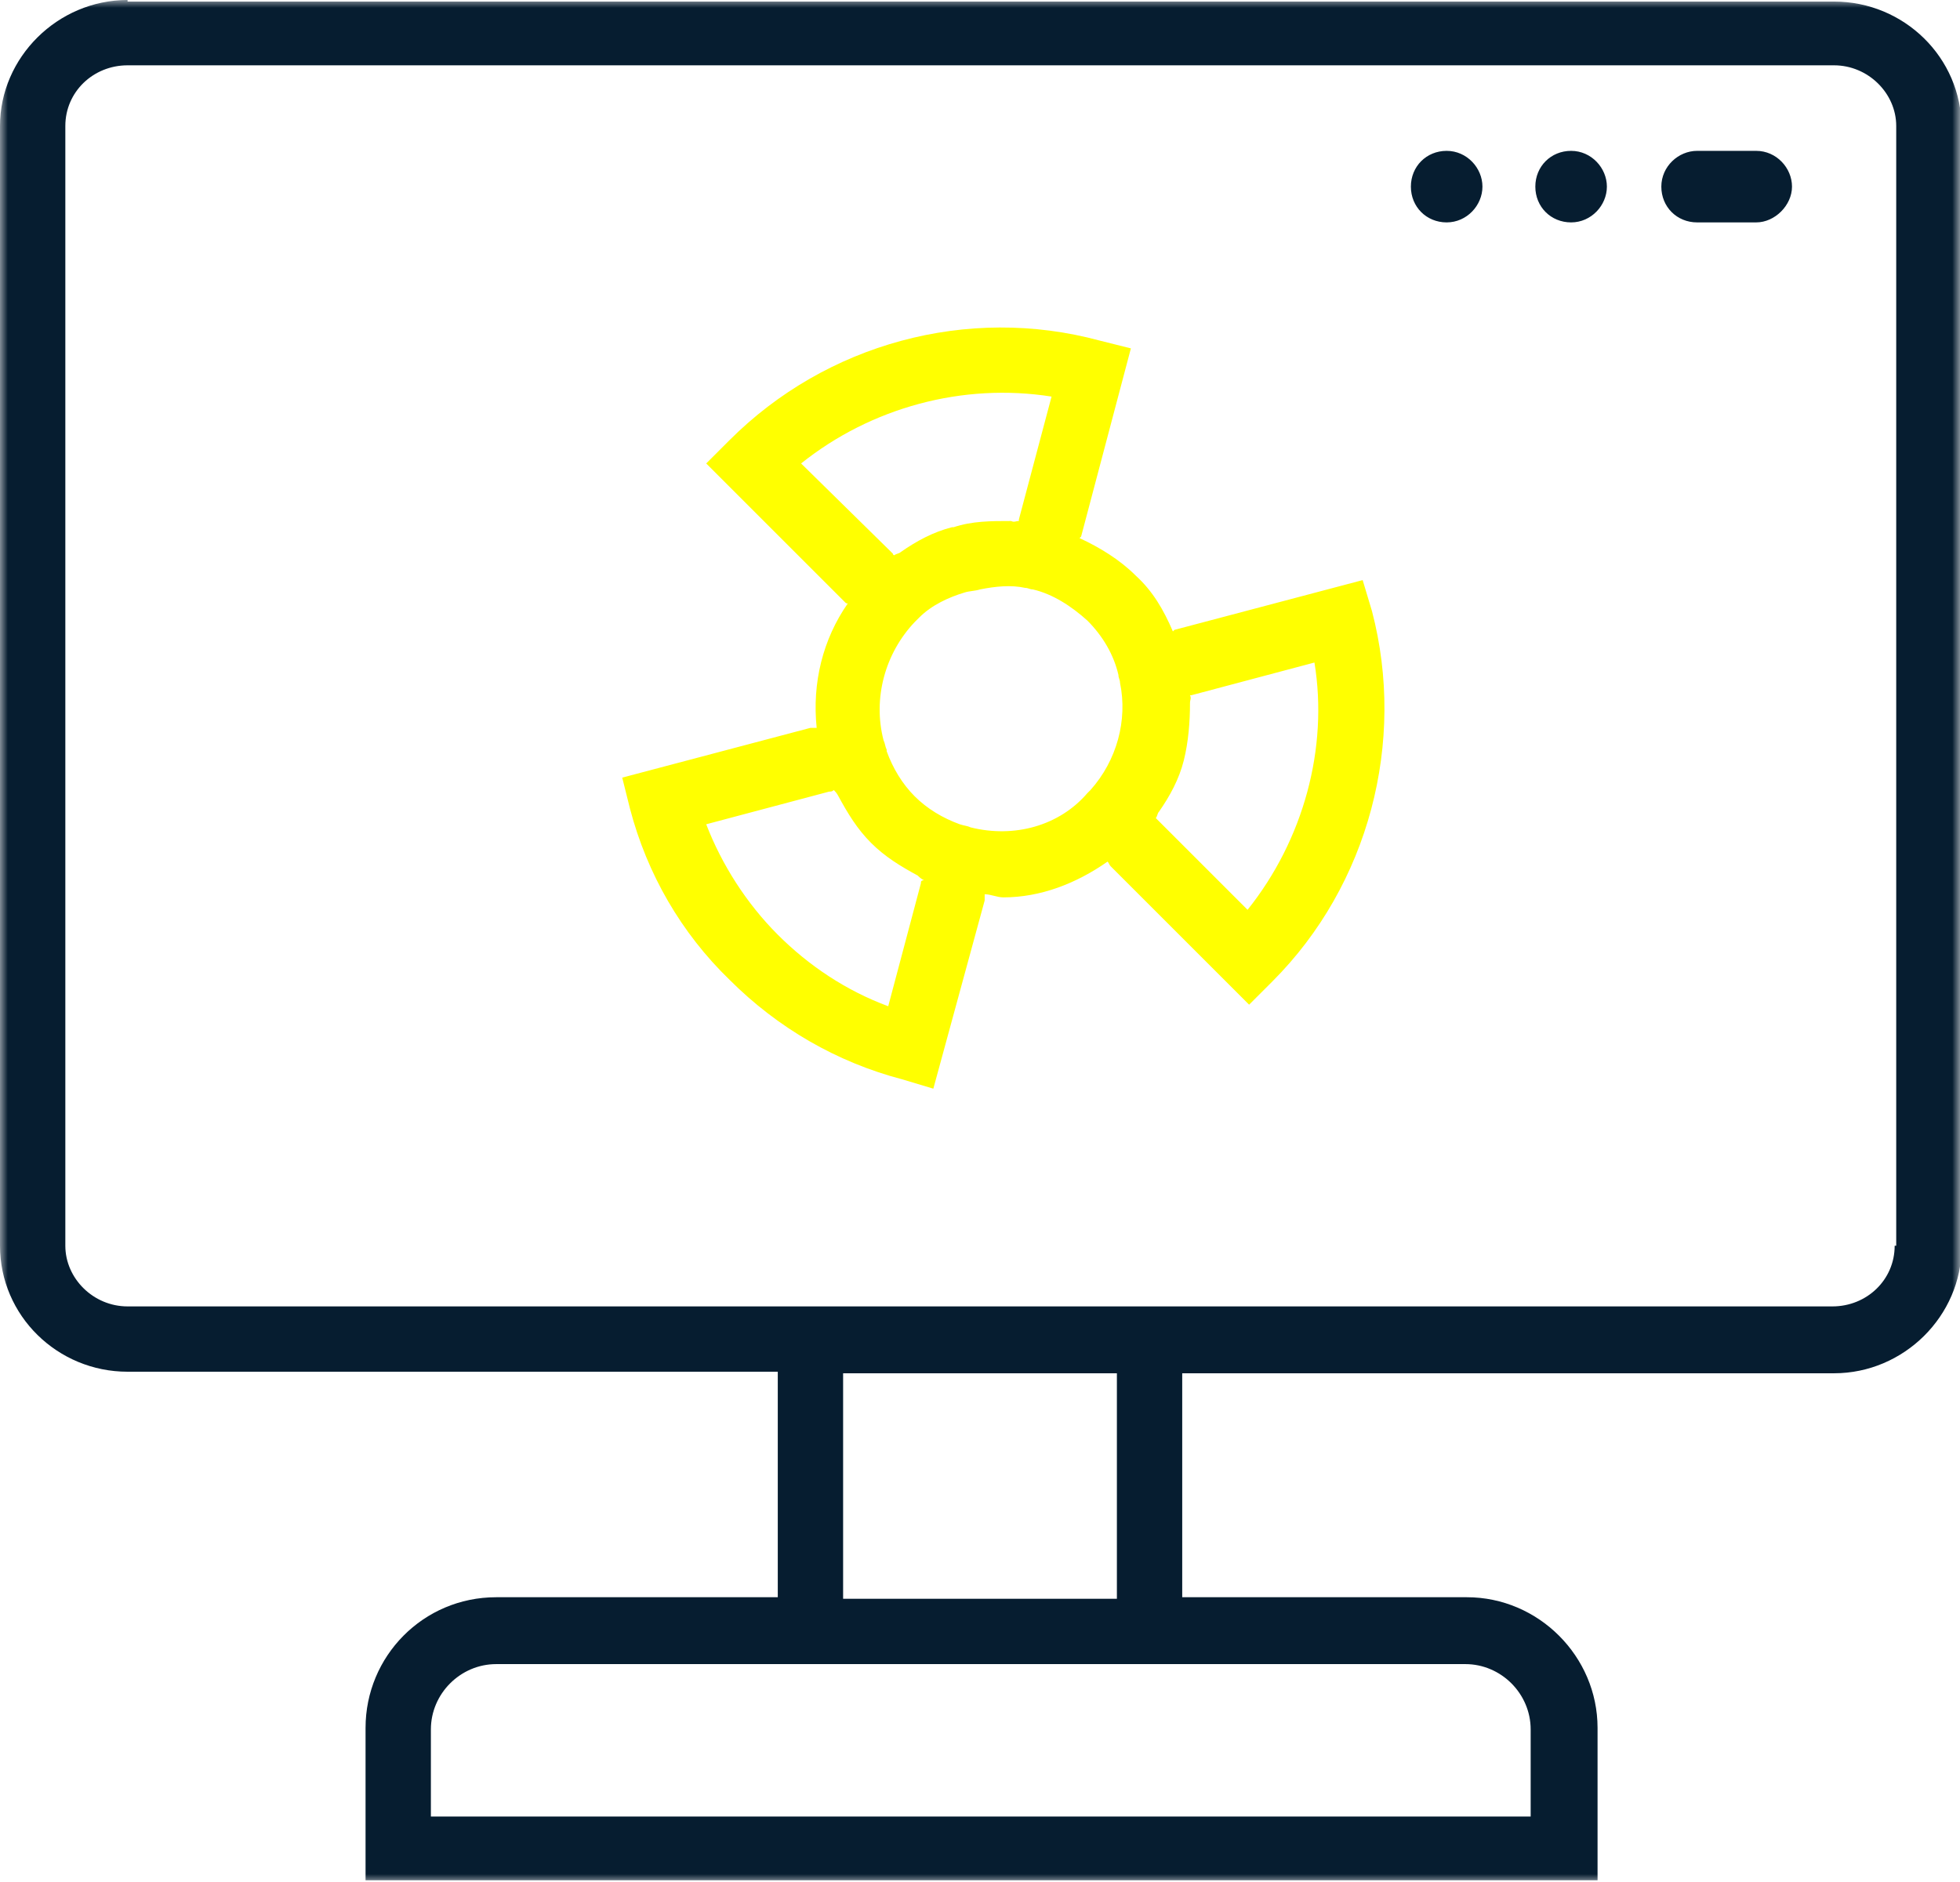
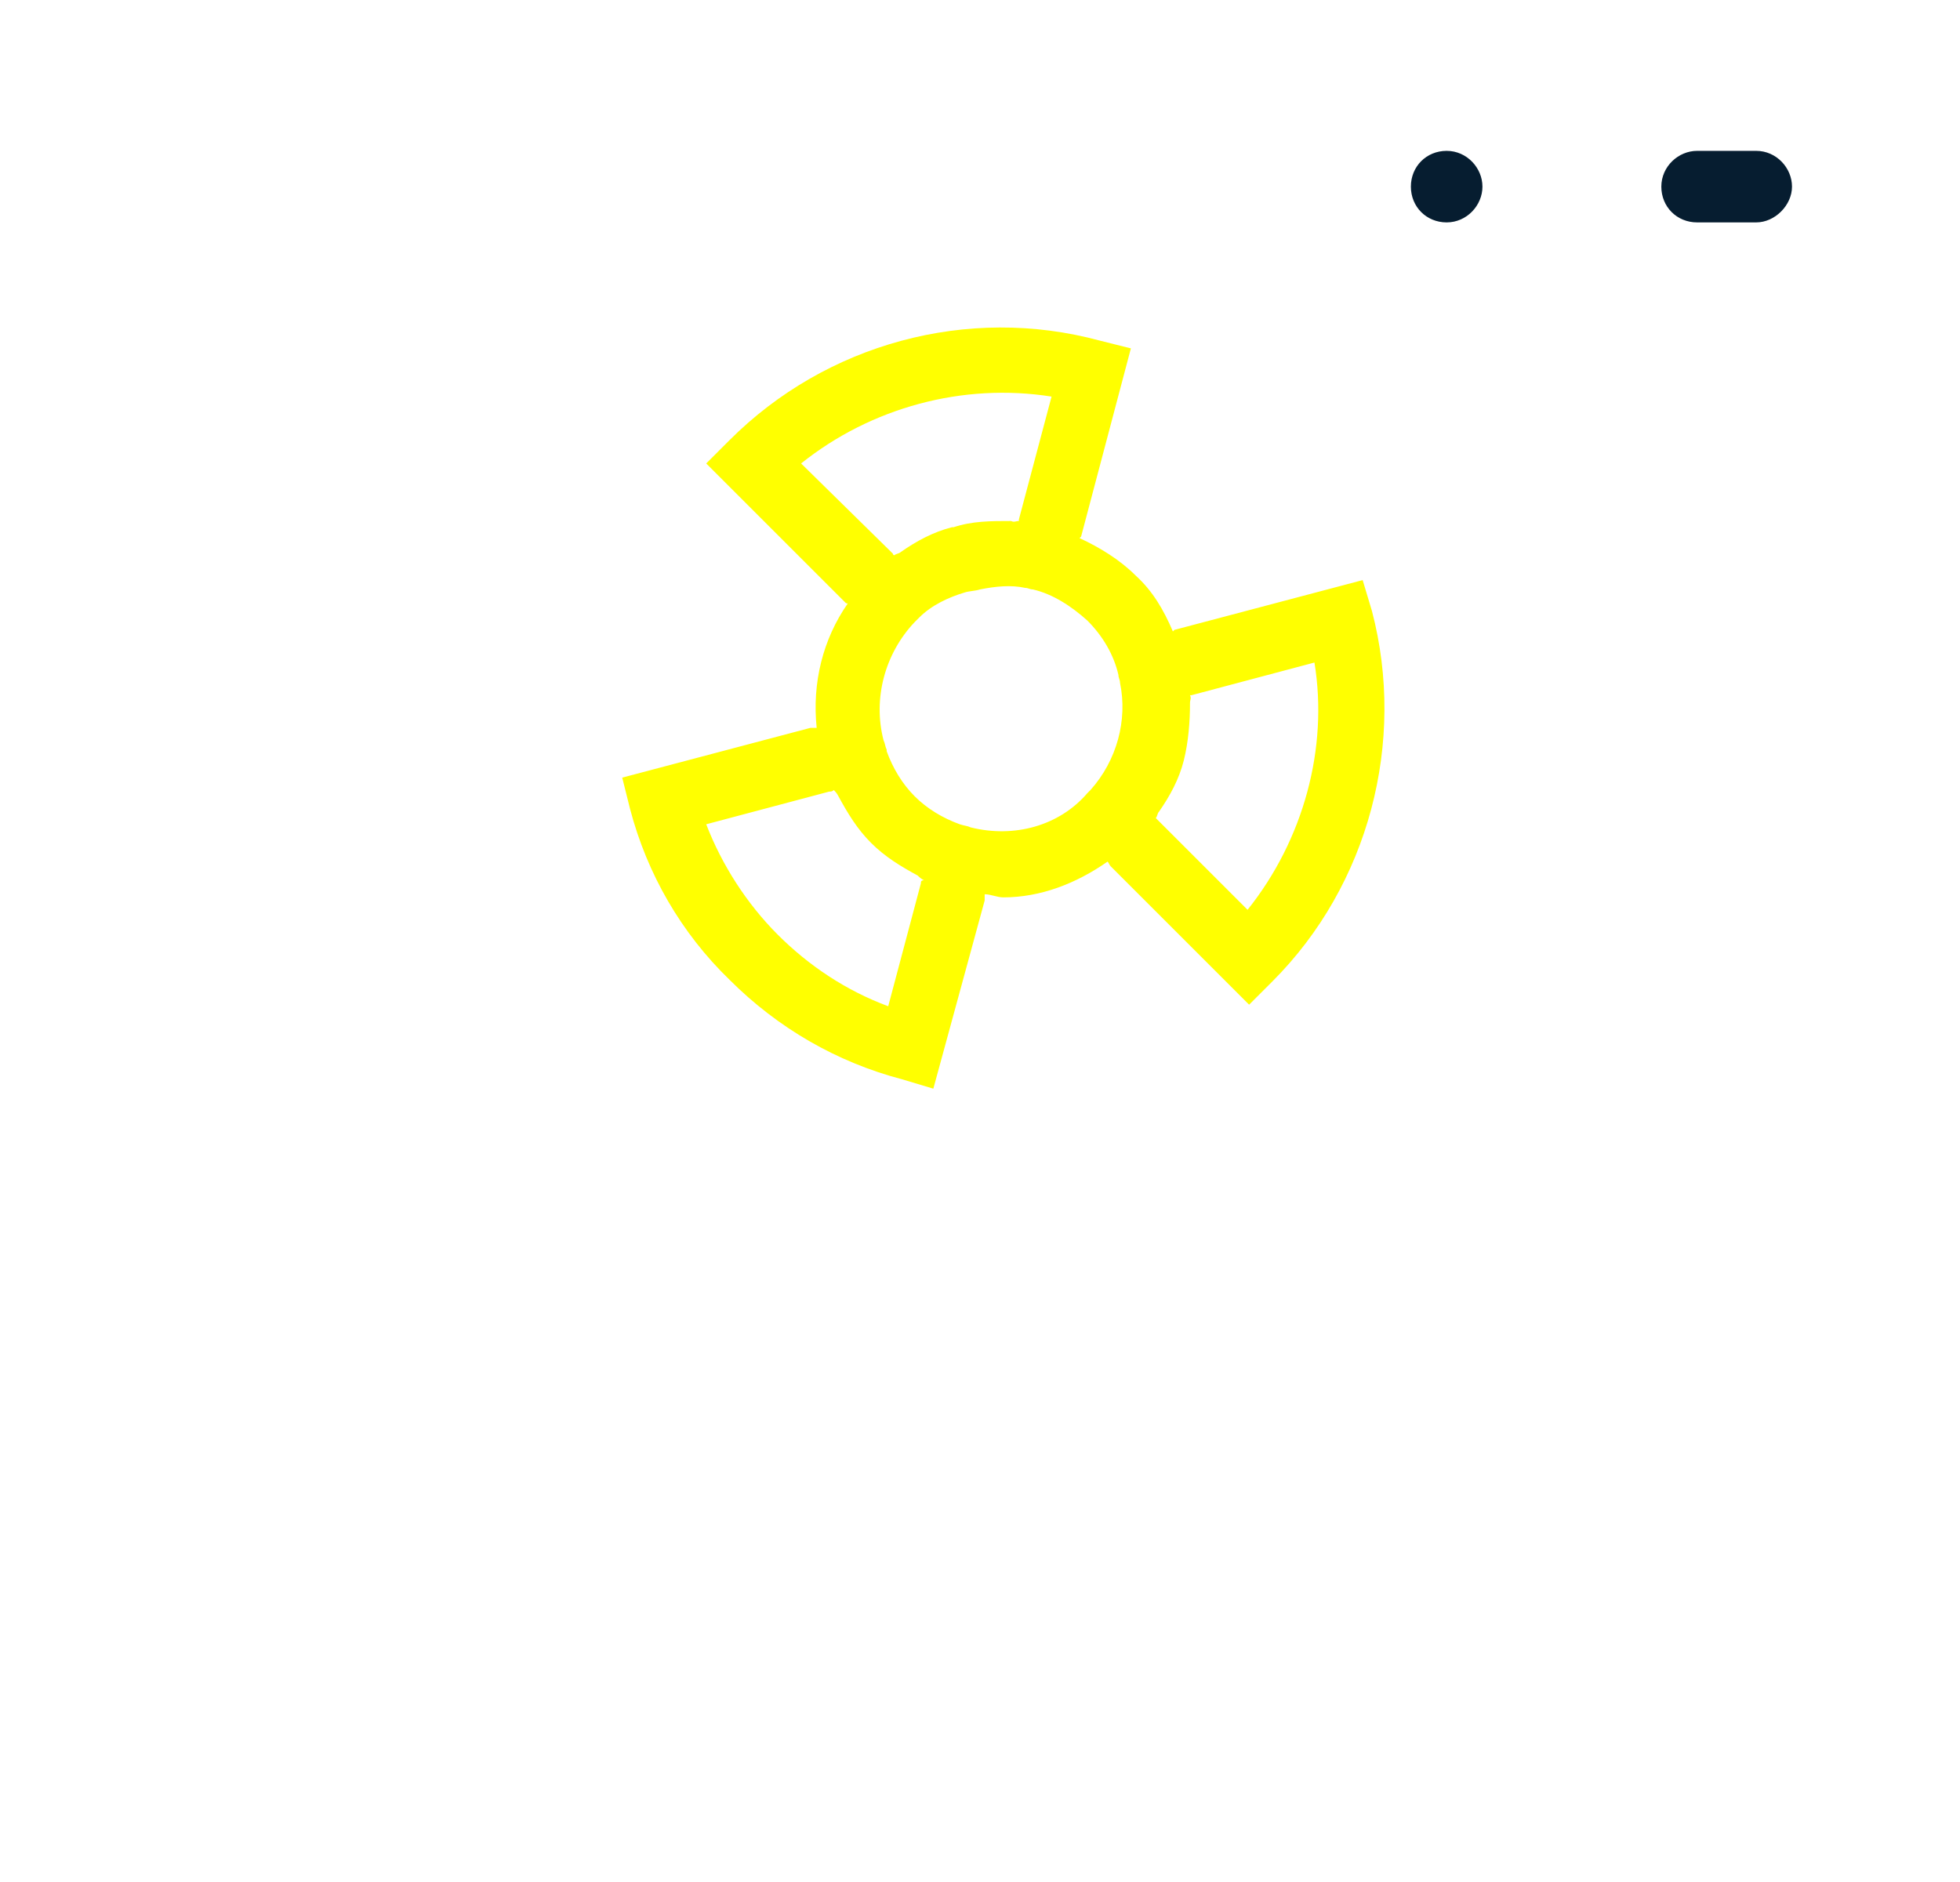
<svg xmlns="http://www.w3.org/2000/svg" version="1.1" id="Layer_1" x="0px" y="0px" width="126px" height="121px" viewBox="0 0 126 121" style="enable-background:new 0 0 126 121;" xml:space="preserve">
  <style type="text/css">
	.st0{fill-rule:evenodd;clip-rule:evenodd;fill:#FFFF00;}
	.st1{filter:url(#Adobe_OpacityMaskFilter);}
	.st2{fill-rule:evenodd;clip-rule:evenodd;fill:#FFFFFF;}
	.st3{mask:url(#mask-2_00000114072455748044029040000005990310710826416312_);fill-rule:evenodd;clip-rule:evenodd;fill:#061D30;}
	.st4{fill-rule:evenodd;clip-rule:evenodd;fill:#061D30;}
</style>
  <g id="SGA-Website-designs">
    <g id="Home_A" transform="translate(-1110, -1246)">
      <g id="Group-12" transform="translate(1110, 1246)">
        <path id="Fill-1" class="st0" d="M80.2,58.5l-5.8-5.8c0,0-0.1-0.1-0.1-0.1c0.1-0.1,0.1-0.3,0.2-0.4c0.7-1,1.3-2.1,1.6-3.3     c0,0,0,0,0,0c0.3-1.2,0.4-2.5,0.4-3.7c0-0.2,0.1-0.3,0-0.5c0,0,0.1,0,0.1,0l7.9-2.1C85.4,48.1,83.8,54,80.2,58.5L80.2,58.5z      M62.4,53.2c-0.2-0.1-0.4-0.1-0.7-0.2c-1.1-0.4-2.1-1-2.9-1.8c-0.8-0.8-1.4-1.8-1.8-2.9l0-0.1c-0.1-0.2-0.1-0.4-0.2-0.6     c-0.7-2.7,0.1-5.6,2-7.6c0.1-0.1,0.2-0.2,0.3-0.3c0.8-0.8,1.9-1.3,2.9-1.6c0.3-0.1,0.7-0.1,1-0.2c1-0.2,2-0.3,2.9-0.1     c0.2,0,0.3,0.1,0.5,0.1c1.3,0.3,2.5,1.1,3.5,2c1,1,1.7,2.2,2,3.5c0,0.2,0.1,0.3,0.1,0.5c0.5,2.4-0.2,5-1.9,6.9l0,0     c-0.1,0.1-0.1,0.1-0.2,0.2l0,0C68.1,53.1,65.2,53.9,62.4,53.2L62.4,53.2z M59.2,56.8l-2.1,7.9c-2.7-1-5.1-2.6-7.1-4.6     c-2-2-3.6-4.5-4.6-7.1l7.9-2.1c0.1,0,0.2,0,0.3-0.1c0.1,0.1,0.2,0.2,0.3,0.4c0.6,1.1,1.2,2.1,2.1,3c0.9,0.9,1.9,1.5,3,2.1     c0.1,0.1,0.2,0.2,0.4,0.3C59.2,56.6,59.2,56.7,59.2,56.8L59.2,56.8z M51.5,29.8c4.5-3.6,10.4-5.2,16.1-4.3l-2.1,7.9     c0,0,0,0.1,0,0.1c-0.2,0-0.3,0.1-0.5,0c-1.3,0-2.5,0-3.7,0.4c0,0,0,0-0.1,0c-1.2,0.3-2.3,0.9-3.3,1.6c-0.1,0.1-0.3,0.1-0.4,0.2     c0,0-0.1,0-0.1-0.1L51.5,29.8z M88.2,39.3l-0.6-2l-12.1,3.2c0,0-0.1,0.1-0.1,0.1C74.8,39.2,74.1,38,73,37c-1-1-2.3-1.8-3.6-2.4     c0,0,0.1-0.1,0.1-0.1l3.2-12.1l-2-0.5c-8.5-2.3-17.6,0.2-23.8,6.4l-1.5,1.5l8.9,8.9c0.1,0.1,0.1,0.1,0.2,0.1     c-1.6,2.3-2.3,5.1-2,8c-0.1,0-0.3,0-0.4,0L40,50l0.5,2c1.1,4.2,3.3,8,6.4,11c3.1,3.1,6.9,5.3,11.1,6.4l2,0.6l3.3-12.1     c0-0.1,0-0.2,0-0.4c0.4,0,0.8,0.2,1.2,0.2c2.4,0,4.7-0.9,6.7-2.3c0.1,0.1,0.1,0.2,0.2,0.3l8.9,8.9l1.5-1.5     C88,56.9,90.4,47.7,88.2,39.3L88.2,39.3z" />
        <g id="Group-5">
          <g id="Clip-4">
				</g>
          <defs>
            <filter id="Adobe_OpacityMaskFilter" filterUnits="userSpaceOnUse" x="0" y="0" width="126" height="121">
              <feColorMatrix type="matrix" values="1 0 0 0 0  0 1 0 0 0  0 0 1 0 0  0 0 0 1 0" />
            </filter>
          </defs>
          <mask maskUnits="userSpaceOnUse" x="0" y="0" width="126" height="121" id="mask-2_00000114072455748044029040000005990310710826416312_">
            <g class="st1">
-               <polygon id="path-1_00000168110963027667664870000012004549868219897476_" class="st2" points="0,0 126,0 126,121 0,121               " />
-             </g>
+               </g>
          </mask>
          <path id="Fill-3" class="st3" d="M121.8,80.1c0,2.2-1.8,3.9-4,3.9H76h-4.2H54.2H50H8.2c-2.2,0-4-1.8-4-3.9v-72      c0-2.2,1.8-3.9,4-3.9h109.7c2.2,0,4,1.8,4,3.9V80.1z M54.2,102.8h17.6V88.3H54.2V102.8z M94.2,107c2.3,0,4.2,1.9,4.2,4.2v5.6      H27.7v-5.6c0-2.3,1.9-4.2,4.2-4.2H50h26H94.2z M8.2,0C3.7,0,0,3.7,0,8.1v72c0,4.5,3.7,8.1,8.2,8.1H50v14.5H31.9      c-4.7,0-8.4,3.8-8.4,8.4v9.8h79.2v-9.8c0-4.6-3.8-8.4-8.4-8.4H76V88.3h41.9c4.5,0,8.2-3.7,8.2-8.1v-72c0-4.5-3.7-8.1-8.2-8.1      H8.2z" />
        </g>
        <path id="Fill-6" class="st4" d="M115.2,12c0-1.2-1-2.3-2.3-2.3h-3.8c-1.2,0-2.3,1-2.3,2.3s1,2.3,2.3,2.3h3.8     C114.1,14.3,115.2,13.2,115.2,12" />
-         <path id="Fill-8" class="st4" d="M103.3,12c0,1.2-1,2.3-2.3,2.3s-2.3-1-2.3-2.3s1-2.3,2.3-2.3S103.3,10.8,103.3,12" />
        <path id="Fill-10" class="st4" d="M95.3,12c0,1.2-1,2.3-2.3,2.3s-2.3-1-2.3-2.3s1-2.3,2.3-2.3S95.3,10.8,95.3,12" />
      </g>
    </g>
  </g>
</svg>